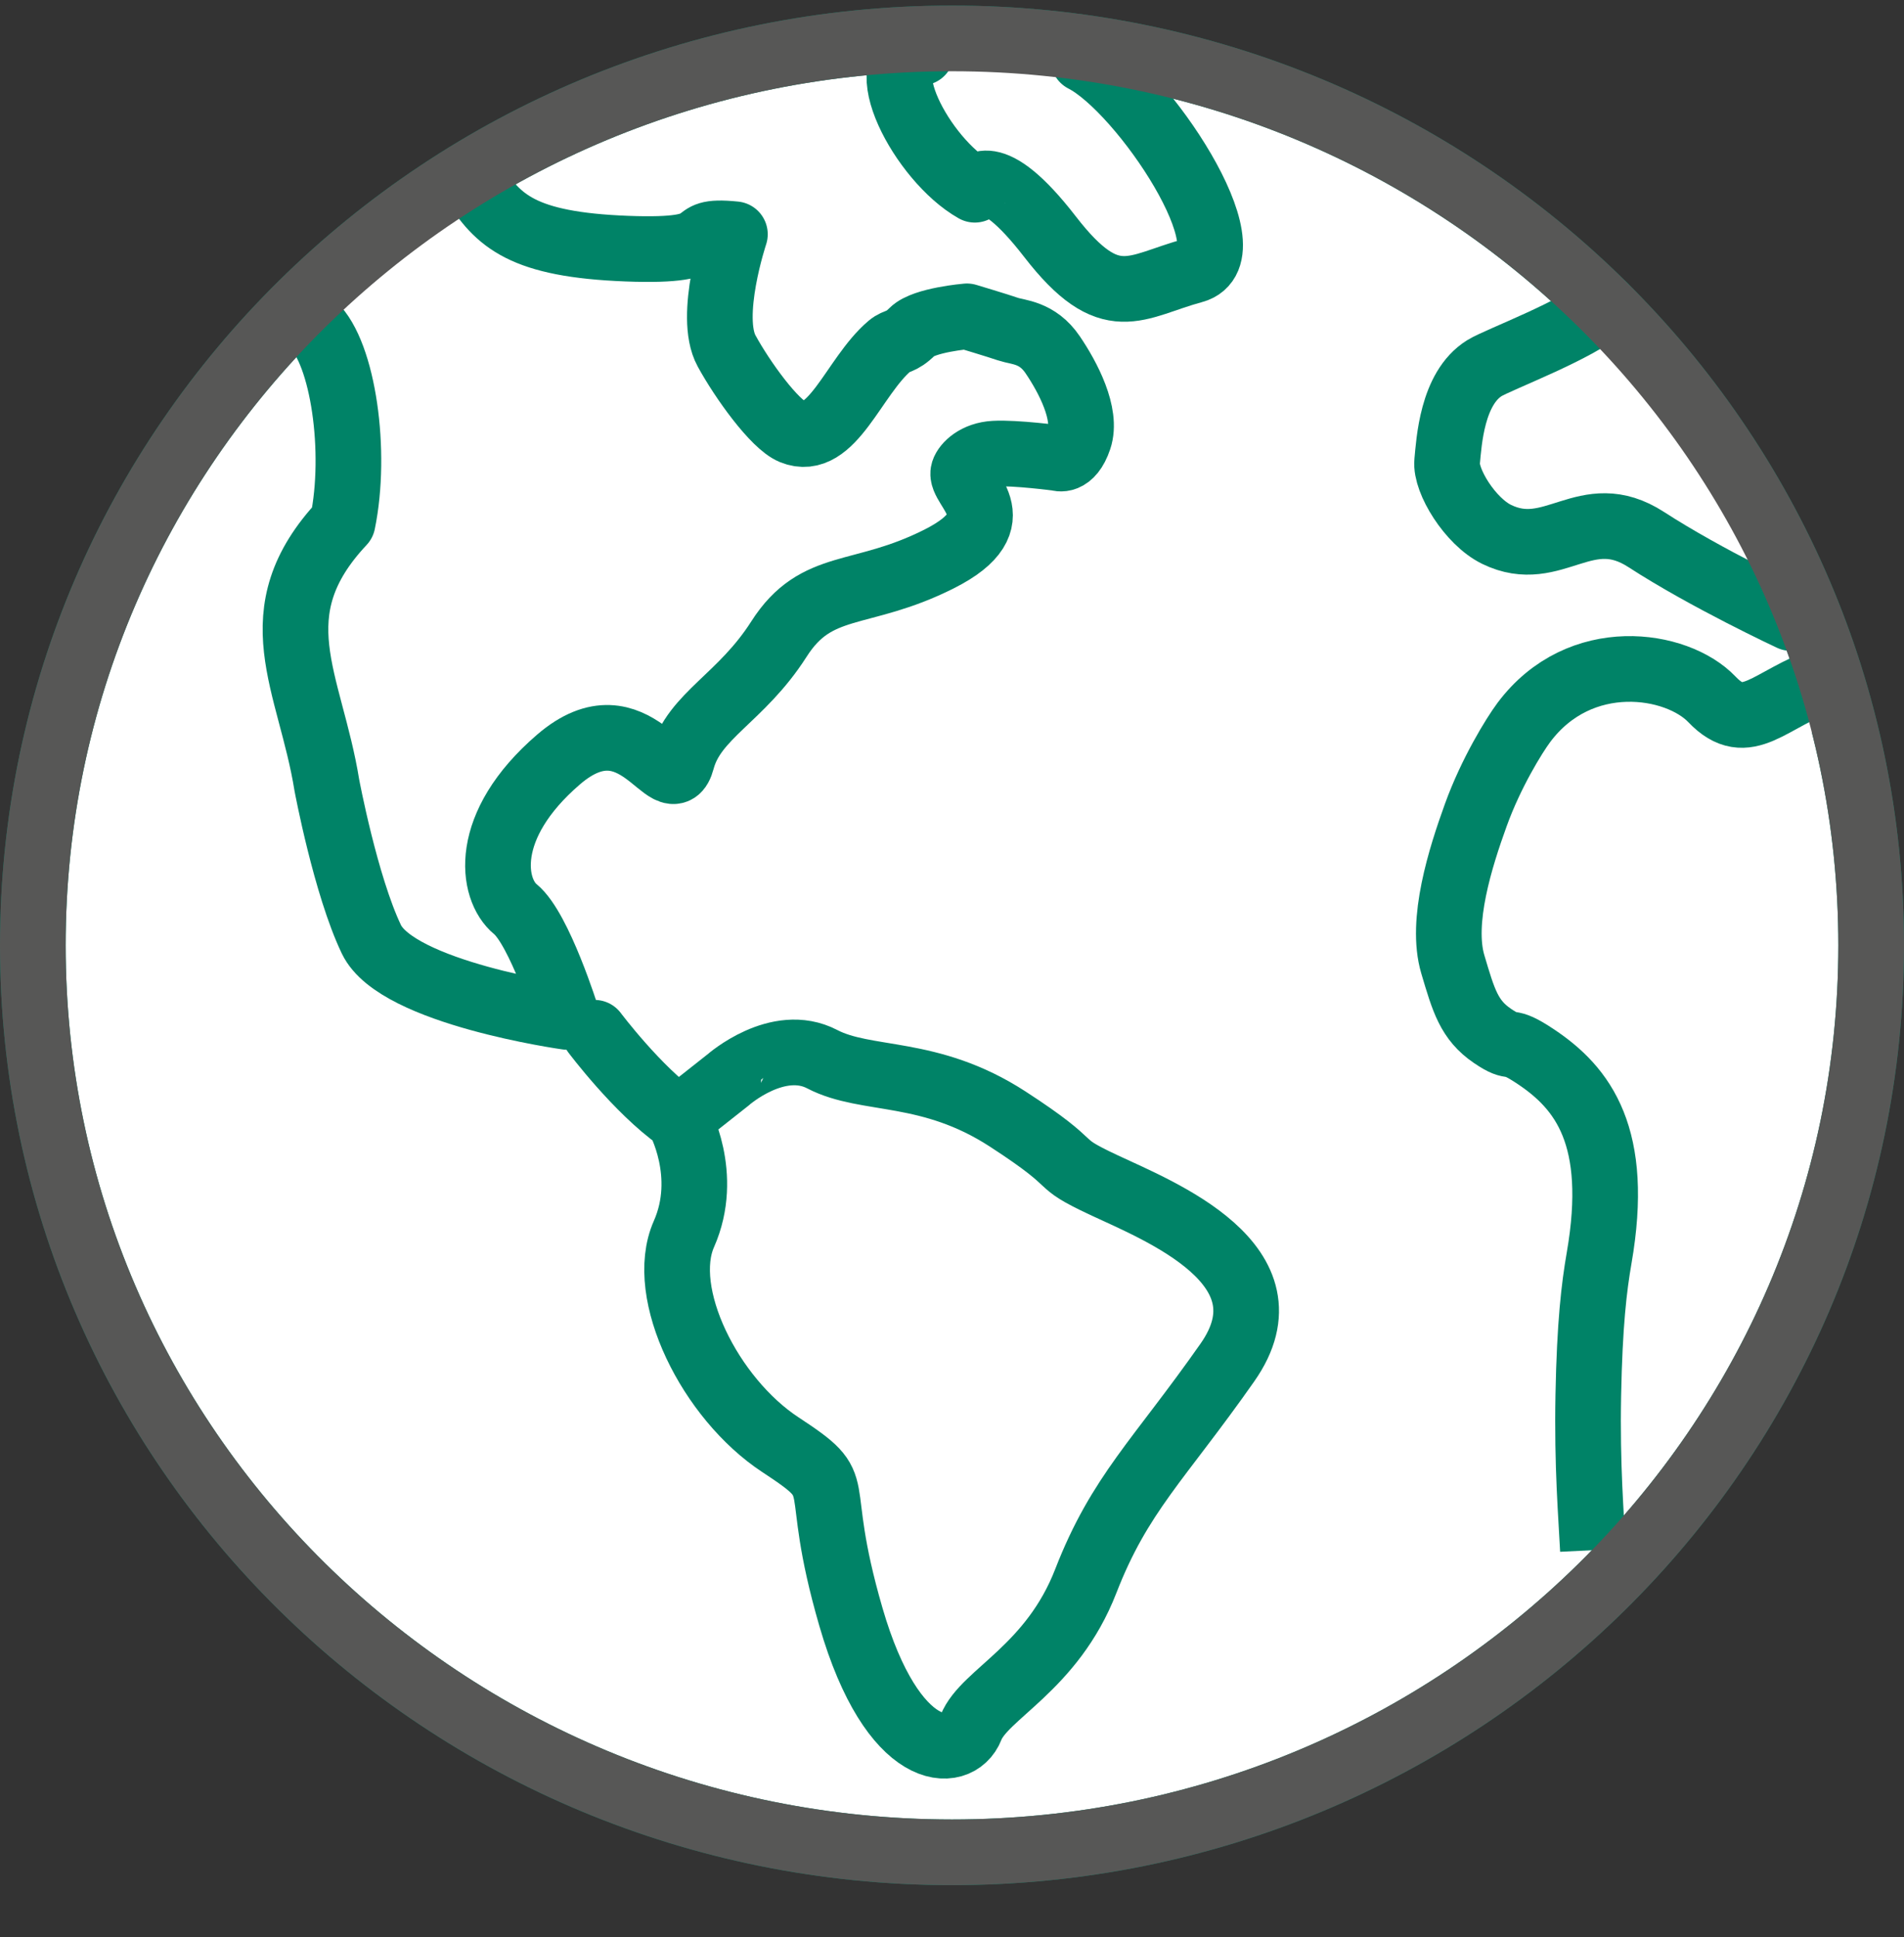
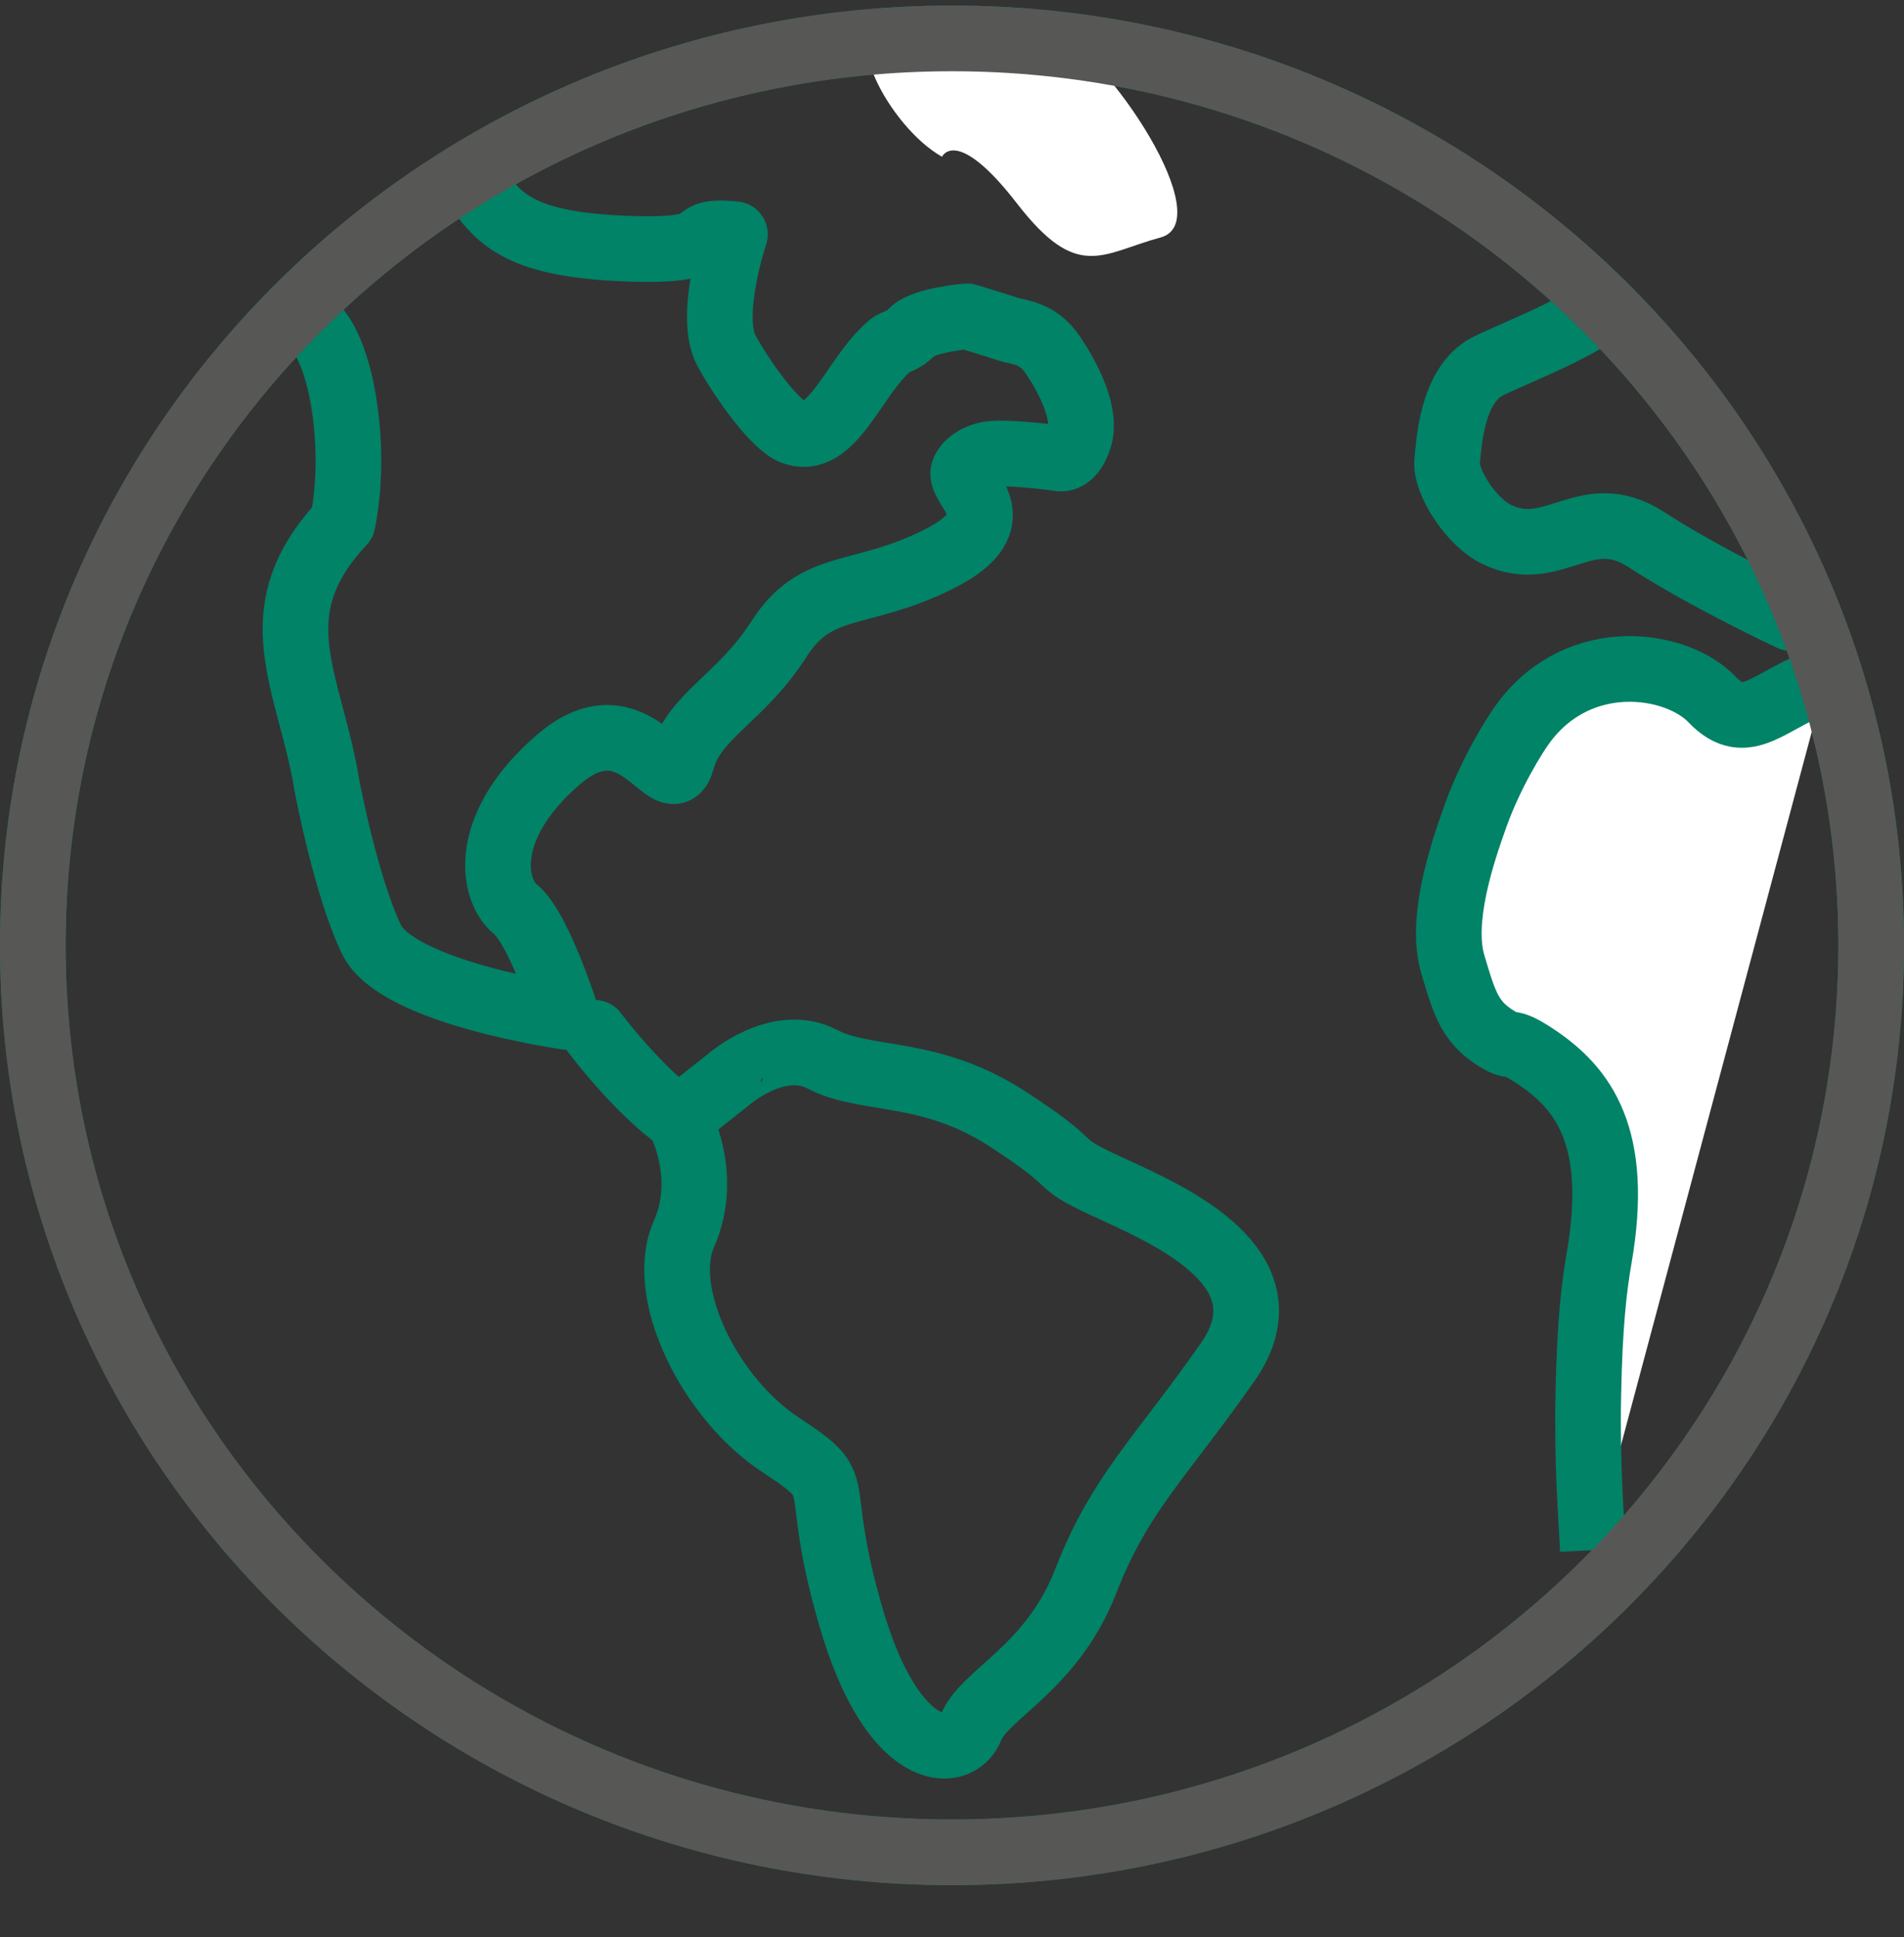
<svg xmlns="http://www.w3.org/2000/svg" width="58" height="59" viewBox="0 0 58 59">
  <rect x="0" y="0" width="58" height="59" fill="#333333" stroke="none" />
  <g fill="none" fill-rule="evenodd">
-     <path fill="#FFF" d="M56 28.628c0 15.256-12.536 27.624-28 27.624S0 43.884 0 28.628C0 13.372 12.536 1.004 28 1.004s28 12.368 28 27.624" transform="translate(1 .166)" />
    <path stroke="#008367" stroke-linecap="round" stroke-linejoin="round" stroke-width="2" d="M56 28.628c0 15.256-12.536 27.624-28 27.624S0 43.884 0 28.628C0 13.372 12.536 1.004 28 1.004s28 12.368 28 27.624z" transform="translate(1 .166)" />
    <g>
      <path fill="#FFF" d="M11.618.433c-1.718.578-2.395 1.74-3.466.615C7.08-.077 4.126-.534 2.419 1.75c-.29.389-1 1.536-1.463 2.819-.464 1.283-1.089 3.24-.7 4.547.327 1.1.494 1.696 1.208 2.18.714.485.385.007 1.324.635 1.43.955 2.567 2.427 1.925 6.128-.155.895-.288 2.006-.33 4.175-.042 2.168.09 3.692.141 4.726" transform="translate(1 .166) translate(43 20.09)" />
      <path stroke="#008367" stroke-width="2" d="M11.618.433c-1.718.578-2.395 1.74-3.466.615C7.08-.077 4.126-.534 2.419 1.75c-.29.389-1 1.536-1.463 2.819-.464 1.283-1.089 3.24-.7 4.547.327 1.1.494 1.696 1.208 2.18.714.485.385.007 1.324.635 1.43.955 2.567 2.427 1.925 6.128-.155.895-.288 2.006-.33 4.175-.042 2.168.09 3.692.141 4.726" transform="translate(1 .166) translate(43 20.09)" />
    </g>
    <g>
-       <path fill="#FFF" d="M4.87.122c-.797.72-3.23 1.624-3.65 1.884C.227 2.621.14 4.266.083 4.851c-.059.584.697 1.825 1.509 2.22 1.734.844 2.712-1.039 4.556.157 1.844 1.196 4.406 2.39 4.406 2.39" transform="translate(1 .166) translate(43 9.04)" />
      <path stroke="#008367" stroke-linecap="round" stroke-linejoin="round" stroke-width="2" d="M4.87.122c-.797.72-3.23 1.624-3.65 1.884C.227 2.621.14 4.266.083 4.851c-.059.584.697 1.825 1.509 2.22 1.734.844 2.712-1.039 4.556.157 1.844 1.196 4.406 2.39 4.406 2.39" transform="translate(1 .166) translate(43 9.04)" />
    </g>
    <g>
-       <path fill="#FFF" d="M.543 4.714c.912.858 1.337 3.86.894 6.014-2.588 2.758-.989 4.843-.48 8.002 0 0 .572 3.052 1.356 4.691.785 1.64 5.957 2.364 5.957 2.364s-.837-2.679-1.569-3.28c-.732-.6-1.037-2.54 1.316-4.562 2.353-2.022 3.39 1.392 3.756.026.366-1.366 1.804-1.887 2.954-3.69 1.15-1.804 2.487-1.237 4.877-2.44 2.39-1.202.589-2.172.746-2.664.061-.193.379-.516.941-.546.641-.036 1.935.136 1.935.136s.392.164.645-.588-.341-1.879-.807-2.564c-.466-.686-1.054-.674-1.355-.776-.32-.11-1.254-.39-1.254-.39s-1.308.11-1.661.462c-.353.353-.481.261-.693.44-1.098.929-1.759 3.105-2.962 2.613-.547-.224-1.524-1.58-2.006-2.463-.579-1.058.254-3.552.254-3.552-1.714-.175-.133.56-3.296.438C6.93 2.263 6.165 1.55 5.421.343" transform="translate(1 .166) translate(8 5.022)" />
      <path stroke="#008367" stroke-linecap="round" stroke-linejoin="round" stroke-width="2" d="M.543 4.714c.912.858 1.337 3.86.894 6.014-2.588 2.758-.989 4.843-.48 8.002 0 0 .572 3.052 1.356 4.691.785 1.64 5.957 2.364 5.957 2.364s-.837-2.679-1.569-3.28c-.732-.6-1.037-2.54 1.316-4.562 2.353-2.022 3.39 1.392 3.756.026.366-1.366 1.804-1.887 2.954-3.69 1.15-1.804 2.487-1.237 4.877-2.44 2.39-1.202.589-2.172.746-2.664.061-.193.379-.516.941-.546.641-.036 1.935.136 1.935.136s.392.164.645-.588-.341-1.879-.807-2.564c-.466-.686-1.054-.674-1.355-.776-.32-.11-1.254-.39-1.254-.39s-1.308.11-1.661.462c-.353.353-.481.261-.693.44-1.098.929-1.759 3.105-2.962 2.613-.547-.224-1.524-1.58-2.006-2.463-.579-1.058.254-3.552.254-3.552-1.714-.175-.133.56-3.296.438C6.93 2.263 6.165 1.55 5.421.343" transform="translate(1 .166) translate(8 5.022)" />
    </g>
    <g>
-       <path fill="#FFF" d="M.112.15s1.31 1.745 2.563 2.625l1.51-1.193S5.695.25 7.047.955c1.351.705 3.26.274 5.645 1.82 2.384 1.547 1.272 1.234 2.941 2.017 1.67.783 5.843 2.427 3.756 5.402-2.086 2.975-3.279 3.993-4.313 6.655-1.033 2.662-3.1 3.445-3.498 4.463-.397 1.018-2.384 1.018-3.657-3.367-1.271-4.384 0-3.836-2.146-5.246C3.629 11.29 2.038 8.08 2.834 6.28c.795-1.8-.16-3.504-.16-3.504" transform="translate(1 .166) translate(17 31.14)" />
      <path stroke="#008367" stroke-linecap="round" stroke-linejoin="round" stroke-width="2" d="M.112.15s1.31 1.745 2.563 2.625l1.51-1.193S5.695.25 7.047.955c1.351.705 3.26.274 5.645 1.82 2.384 1.547 1.272 1.234 2.941 2.017 1.67.783 5.843 2.427 3.756 5.402-2.086 2.975-3.279 3.993-4.313 6.655-1.033 2.662-3.1 3.445-3.498 4.463-.397 1.018-2.384 1.018-3.657-3.367-1.271-4.384 0-3.836-2.146-5.246C3.629 11.29 2.038 8.08 2.834 6.28c.795-1.8-.16-3.504-.16-3.504" transform="translate(1 .166) translate(17 31.14)" />
    </g>
    <g>
      <path fill="#FFF" d="M1.064.43c-1.62.144.02 3.27 1.631 4.178 0 0 .438-.964 2.288 1.427 1.849 2.393 2.586 1.514 4.37 1.032 1.782-.482-1.534-5.504-3.349-6.43" transform="translate(1 .166) translate(25)" />
-       <path stroke="#008367" stroke-linecap="round" stroke-linejoin="round" stroke-width="2" d="M2.064 1.435c-1.62.143.02 3.27 1.631 4.178 0 0 .438-.965 2.288 1.427 1.849 2.392 2.586 1.513 4.37 1.031 1.782-.481-1.534-5.503-3.349-6.429" transform="translate(1 .166) translate(25)" />
    </g>
    <path stroke="#575756" stroke-width="2" d="M56 28.628c0 15.256-12.536 27.624-28 27.624S0 43.884 0 28.628C0 13.372 12.536 1.004 28 1.004s28 12.368 28 27.624z" transform="translate(1 .166)" />
  </g>
</svg>